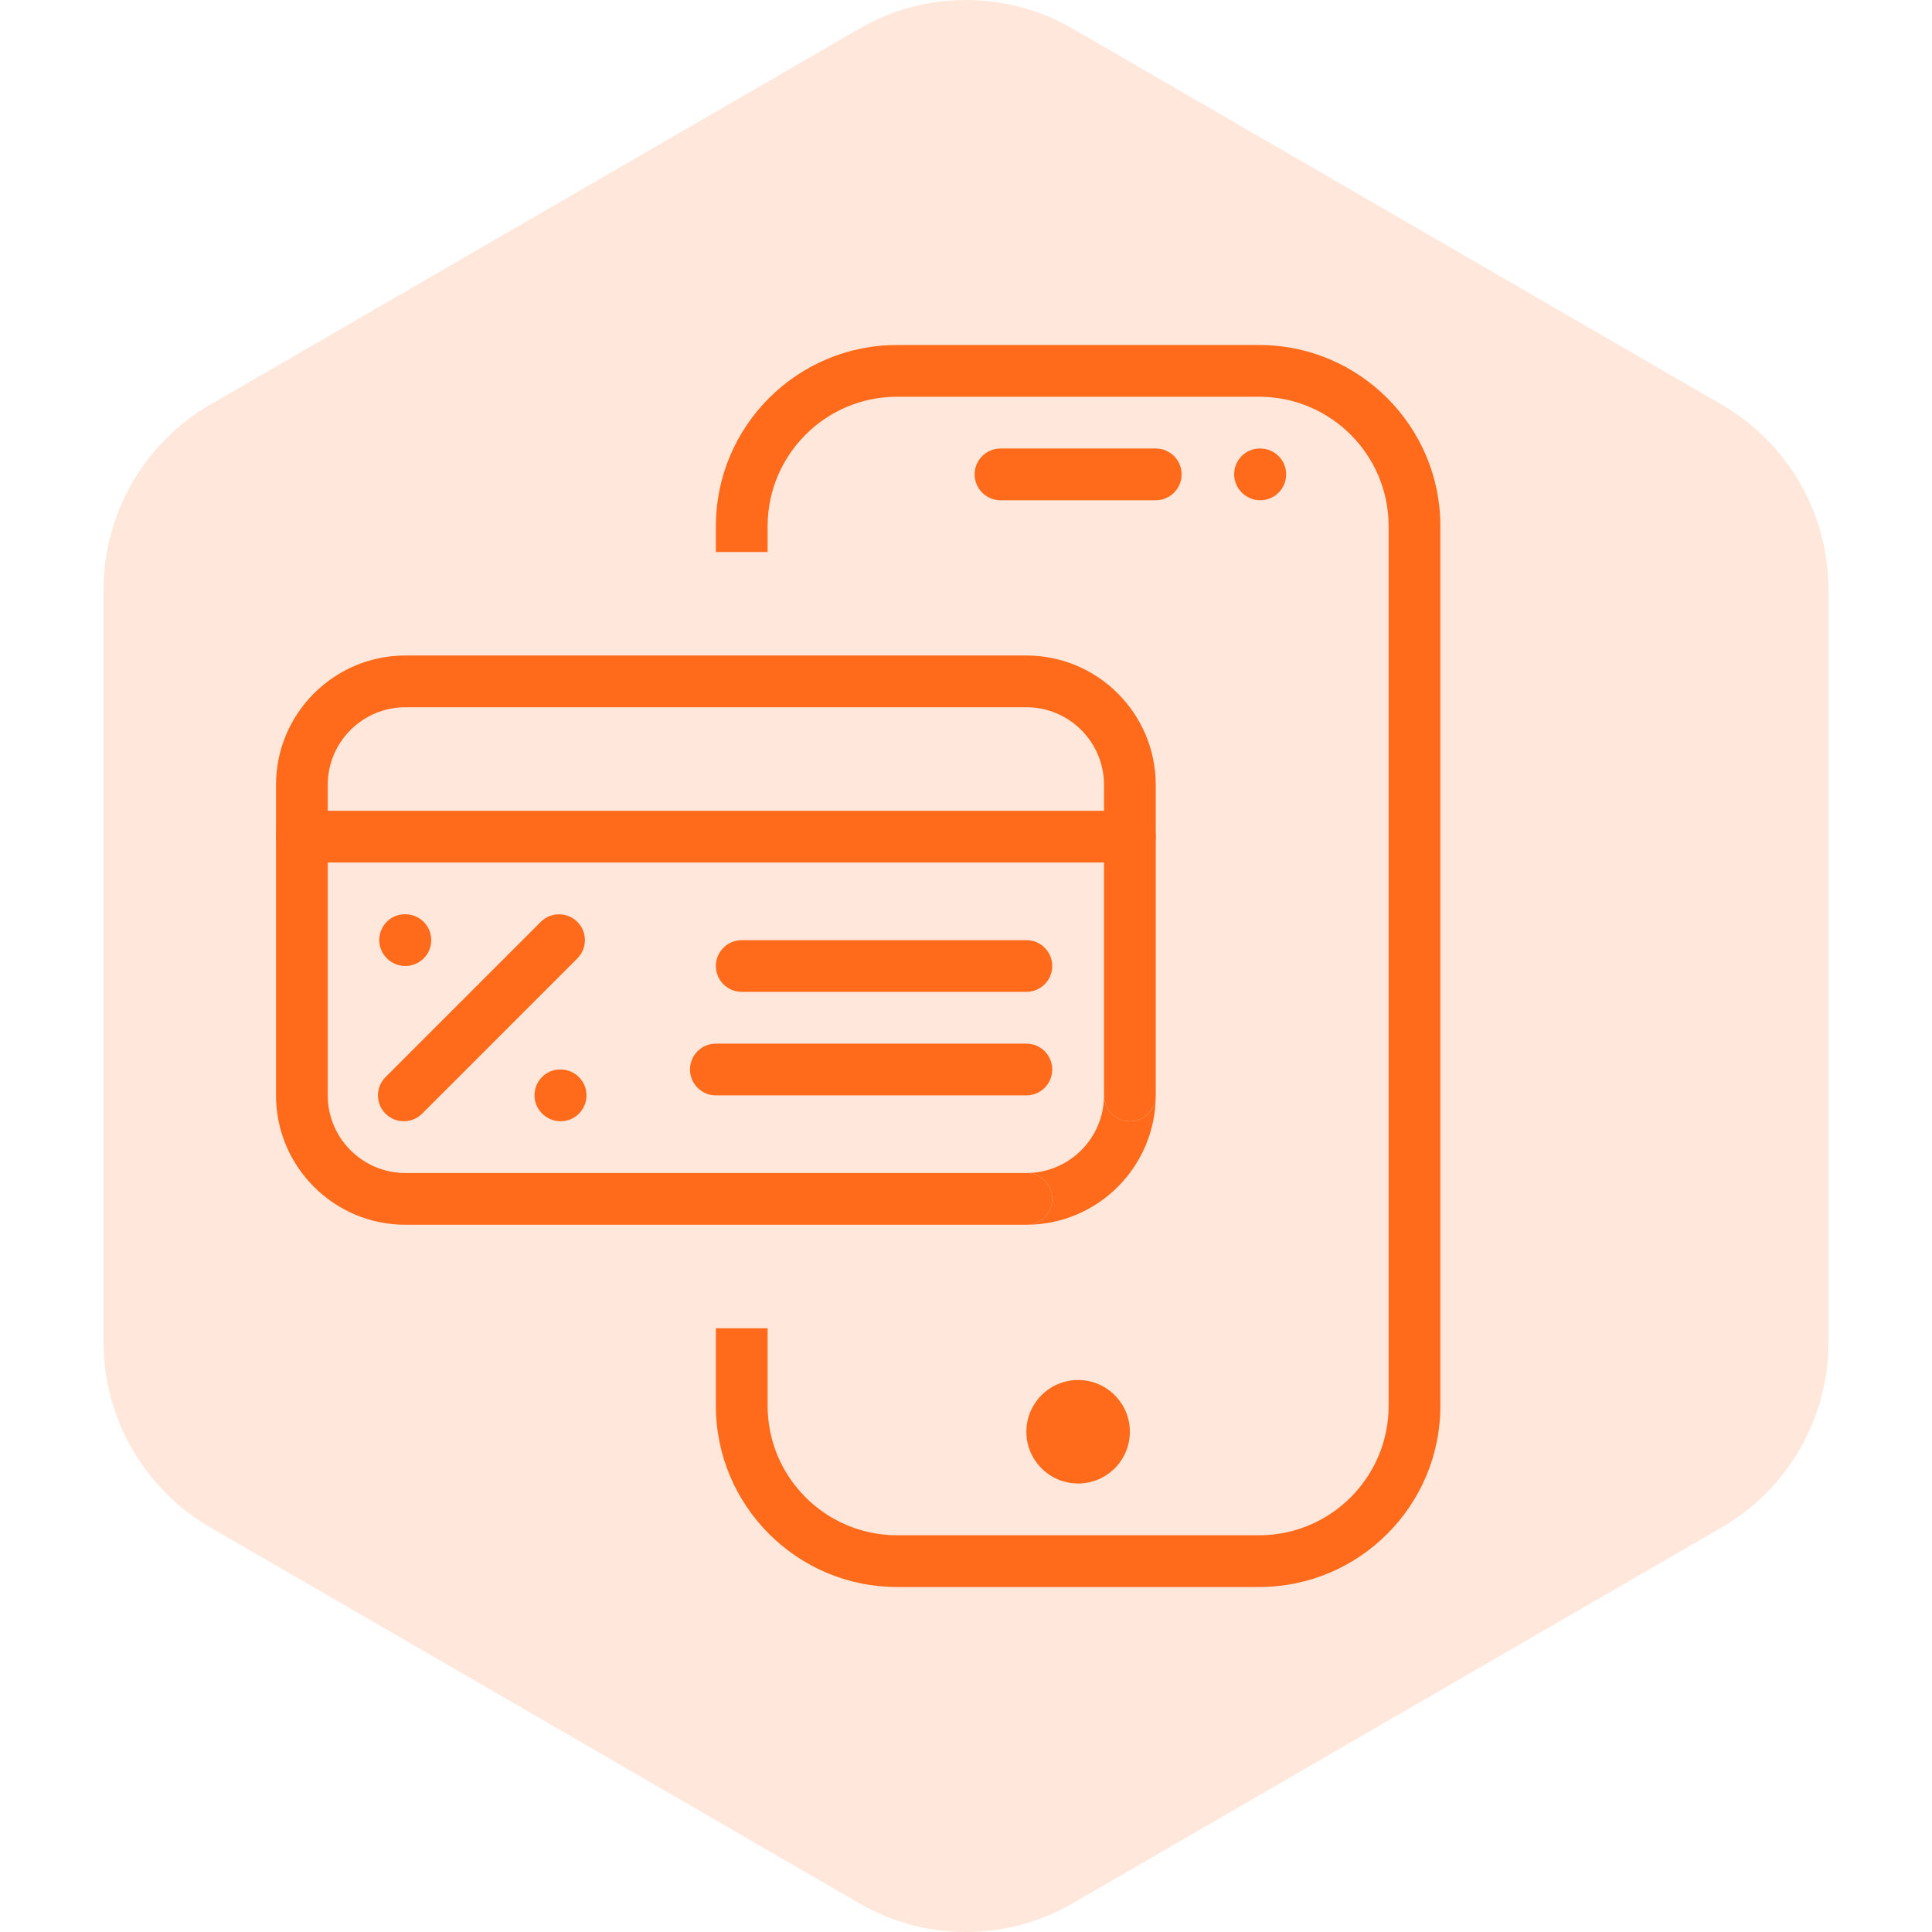
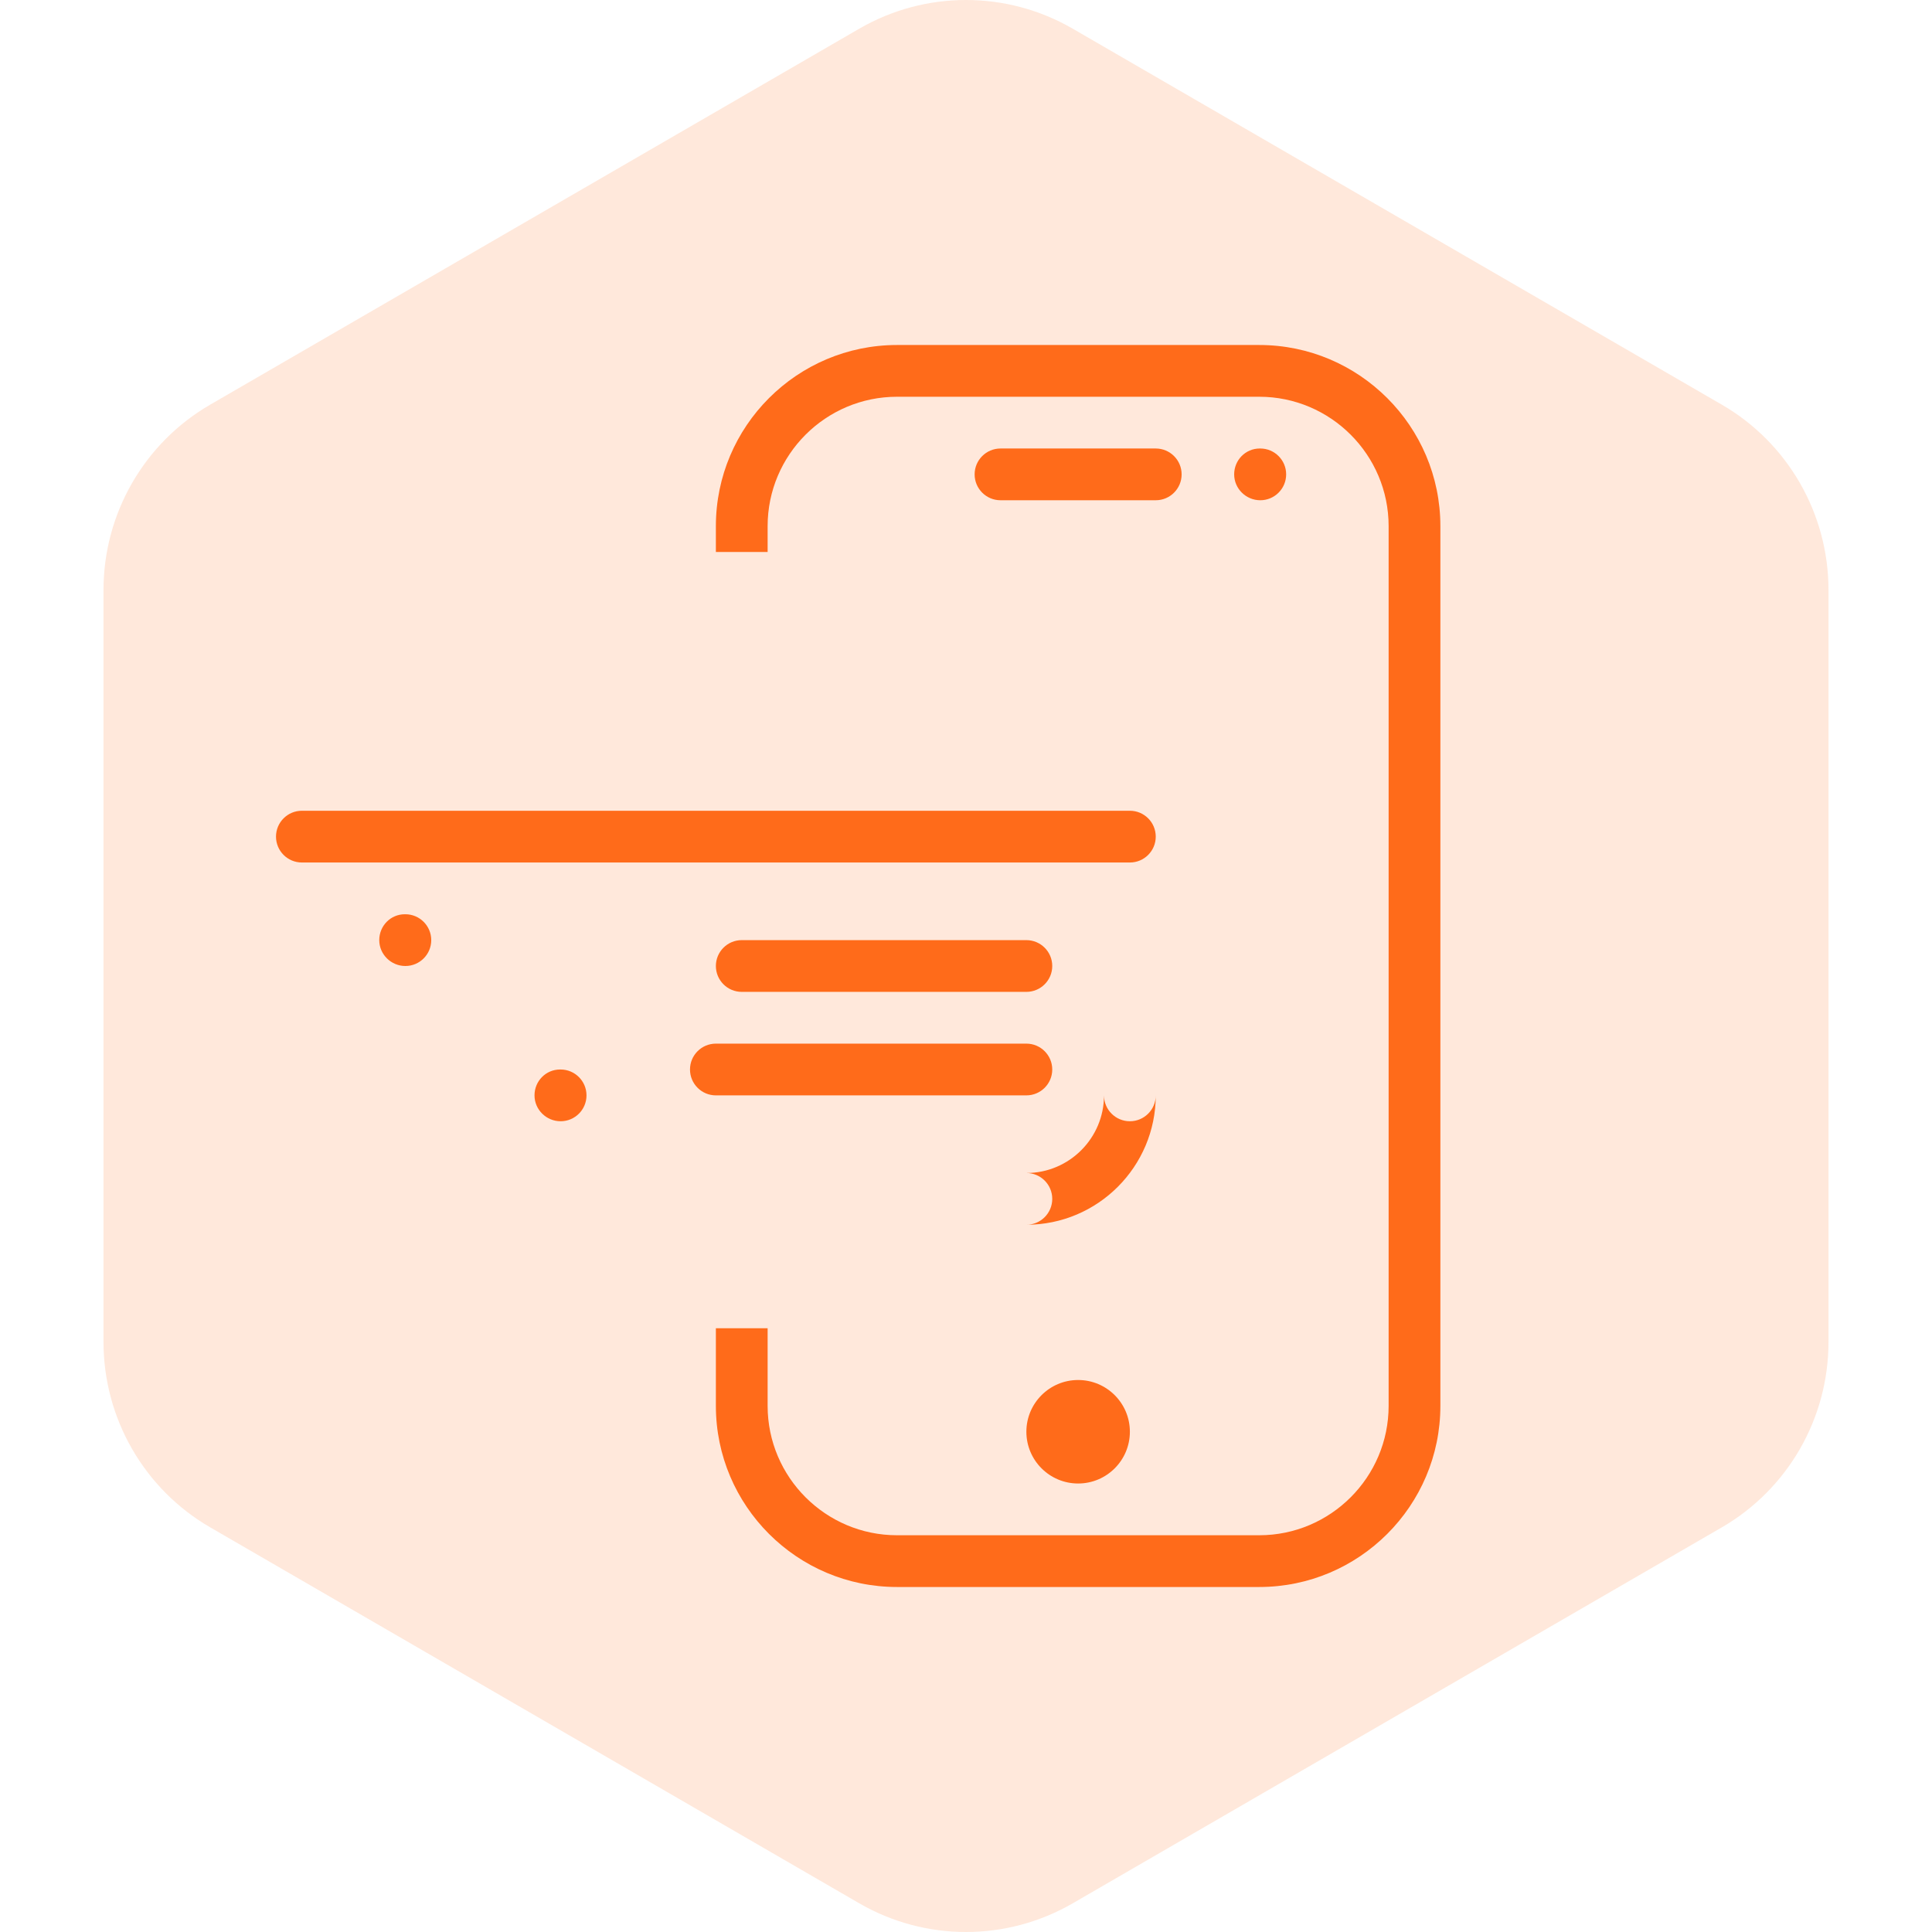
<svg xmlns="http://www.w3.org/2000/svg" width="56" height="56" viewBox="0 0 56 56" fill="none">
  <path d="M24.907 0.831C26.821 -0.277 29.179 -0.277 31.093 0.831L49.907 11.729C51.821 12.837 53 14.886 53 17.103V38.897C53 41.114 51.821 43.163 49.907 44.272L31.093 55.169C29.179 56.277 26.821 56.277 24.907 55.169L6.093 44.271C4.179 43.163 3 41.114 3 38.897V17.103C3 14.886 4.179 12.837 6.093 11.729L24.907 0.831Z" fill="#FF6B1A" fill-opacity="0.16" />
  <path d="M31.25 43C32.078 43 32.75 42.328 32.75 41.5C32.75 40.672 32.078 40 31.25 40C30.422 40 29.75 40.672 29.75 41.5C29.75 42.328 30.422 43 31.25 43Z" fill="#FF6B1A" />
  <path d="M33.5 14.5H29C28.586 14.5 28.25 14.164 28.25 13.75C28.25 13.336 28.586 13 29 13H33.5C33.914 13 34.25 13.336 34.25 13.75C34.25 14.164 33.914 14.5 33.5 14.5Z" fill="#FF6B1A" />
  <path d="M36.53 14.5C36.116 14.5 35.773 14.164 35.773 13.75C35.773 13.336 36.101 13 36.515 13H36.53C36.944 13 37.28 13.336 37.28 13.75C37.28 14.164 36.944 14.5 36.53 14.5Z" fill="#FF6B1A" />
-   <path d="M11.75 35.5C11.75 35.5 23.306 35.5 29.75 35.5C30.164 35.5 30.5 35.164 30.5 34.75C30.5 34.336 30.164 34 29.75 34C23.306 34 11.75 34 11.75 34C10.509 34 9.5 32.99 9.5 31.75V22.75C9.5 21.509 10.509 20.5 11.75 20.5H29.75C30.991 20.5 32 21.509 32 22.75C32 22.75 32 28.235 32 31.75C32 32.164 32.336 32.5 32.75 32.5C33.164 32.5 33.5 32.164 33.5 31.75V22.75C33.5 20.683 31.819 19 29.75 19H11.75C9.681 19 8 20.683 8 22.75V31.75C8 33.817 9.681 35.5 11.75 35.5Z" fill="#FF6B1A" />
  <path fill-rule="evenodd" clip-rule="evenodd" d="M30.5 34.75C30.5 35.164 30.164 35.5 29.75 35.5C31.819 35.5 33.5 33.817 33.5 31.75C33.5 32.164 33.164 32.5 32.75 32.5C32.336 32.5 32 32.164 32 31.75C32 32.99 30.991 34 29.75 34C30.164 34 30.5 34.336 30.5 34.75Z" fill="#FF6B1A" />
  <path d="M8.75 25H32.75C33.164 25 33.5 24.664 33.5 24.25C33.5 23.836 33.164 23.5 32.75 23.5H8.75C8.336 23.5 8 23.836 8 24.25C8 24.664 8.336 25 8.75 25Z" fill="#FF6B1A" />
-   <path d="M11.705 32.5C11.513 32.5 11.321 32.426 11.174 32.281C10.882 31.988 10.882 31.513 11.174 31.221L15.674 26.721C15.967 26.428 16.442 26.428 16.735 26.721C17.027 27.013 17.027 27.488 16.735 27.781L12.235 32.281C12.089 32.426 11.897 32.5 11.705 32.5Z" fill="#FF6B1A" />
  <path d="M11.75 28C11.336 28 10.993 27.664 10.993 27.25C10.993 26.836 11.321 26.5 11.734 26.5H11.75C12.163 26.5 12.5 26.836 12.5 27.25C12.5 27.664 12.164 28 11.75 28Z" fill="#FF6B1A" />
  <path d="M16.25 32.5C15.836 32.5 15.493 32.164 15.493 31.75C15.493 31.336 15.821 31 16.234 31H16.25C16.663 31 17 31.336 17 31.75C17 32.164 16.664 32.5 16.25 32.5Z" fill="#FF6B1A" />
  <path d="M21.5 28.75H29.75C30.164 28.75 30.5 28.414 30.5 28C30.5 27.586 30.164 27.25 29.75 27.25H21.5C21.086 27.25 20.75 27.586 20.75 28C20.75 28.414 21.086 28.75 21.5 28.75Z" fill="#FF6B1A" />
  <path d="M20.75 31.75H29.75C30.164 31.75 30.5 31.414 30.5 31C30.5 30.586 30.164 30.25 29.75 30.25H20.75C20.336 30.25 20 30.586 20 31C20 31.414 20.336 31.75 20.75 31.75Z" fill="#FF6B1A" />
  <path d="M36.5 10C39.395 10 41.75 12.355 41.75 15.25V40.75C41.75 43.645 39.395 46 36.5 46H26C23.105 46 20.75 43.645 20.75 40.75V38.5H22.25V40.75C22.25 42.817 23.933 44.5 26 44.5H36.5C38.567 44.5 40.25 42.817 40.25 40.75V15.25C40.25 13.183 38.567 11.5 36.5 11.5H26C23.933 11.5 22.25 13.183 22.25 15.25V16H20.75V15.25C20.75 12.355 23.105 10 26 10H36.5Z" fill="#FF6B1A" />
</svg>